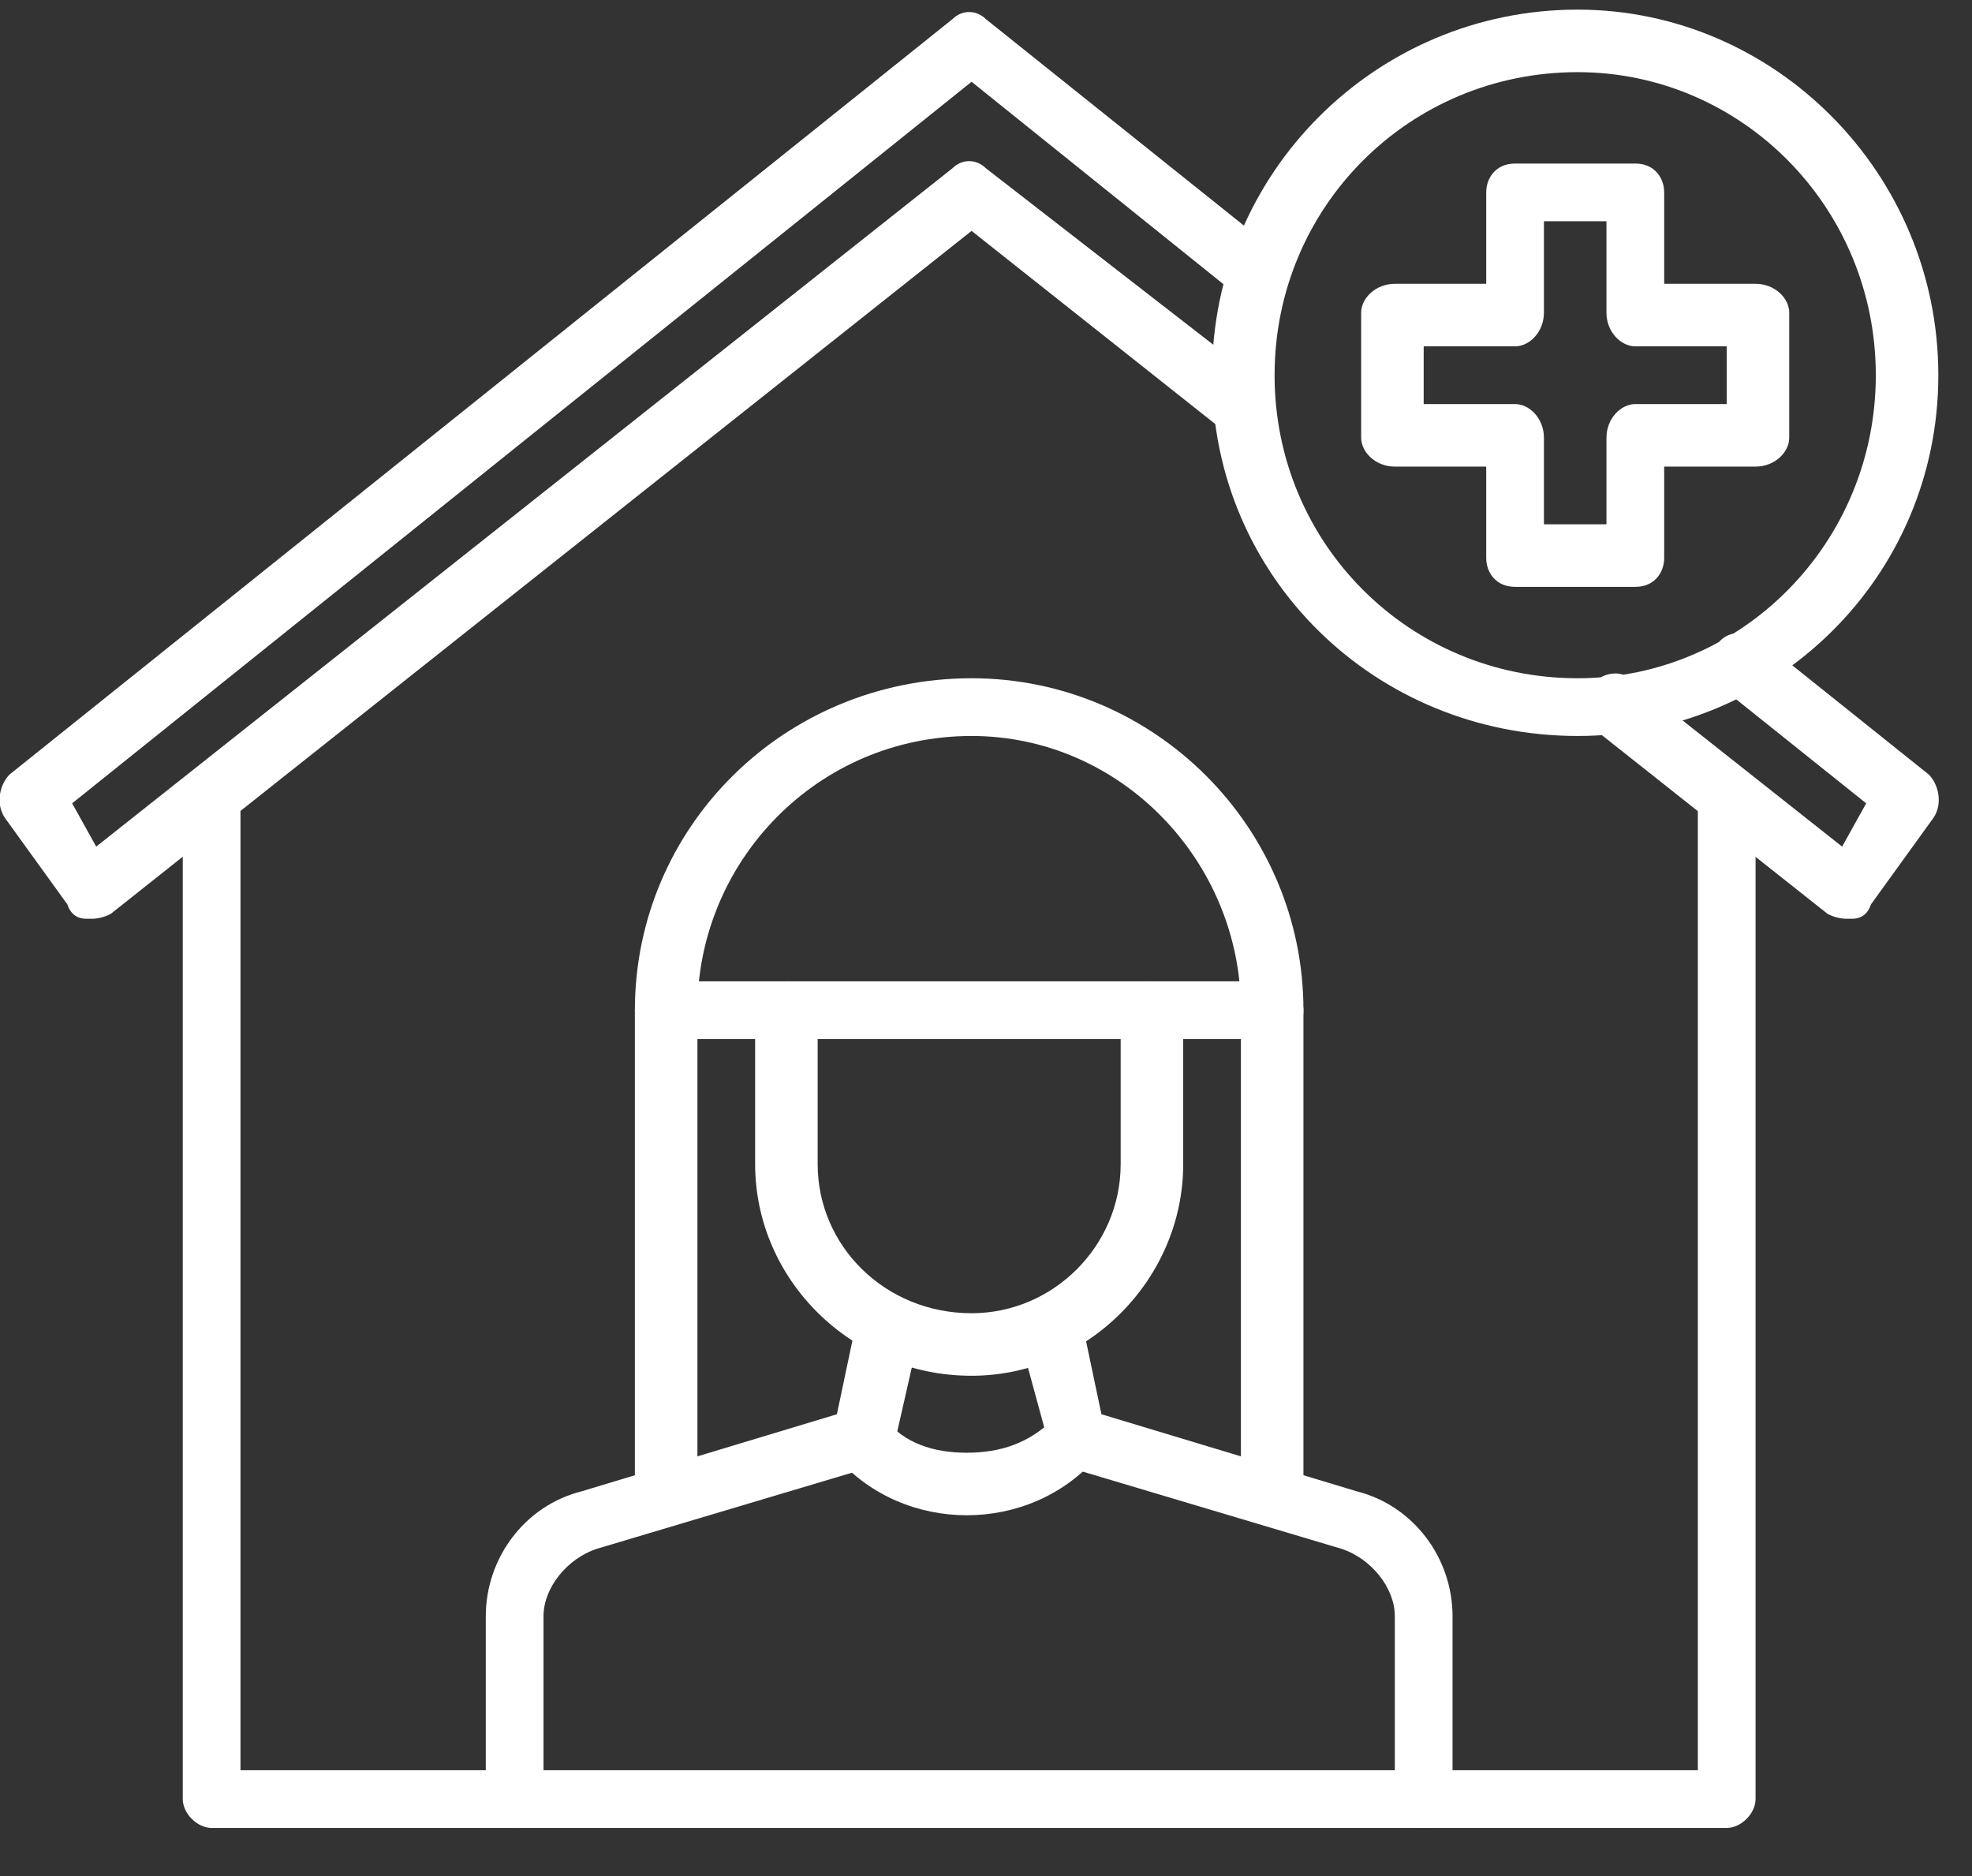
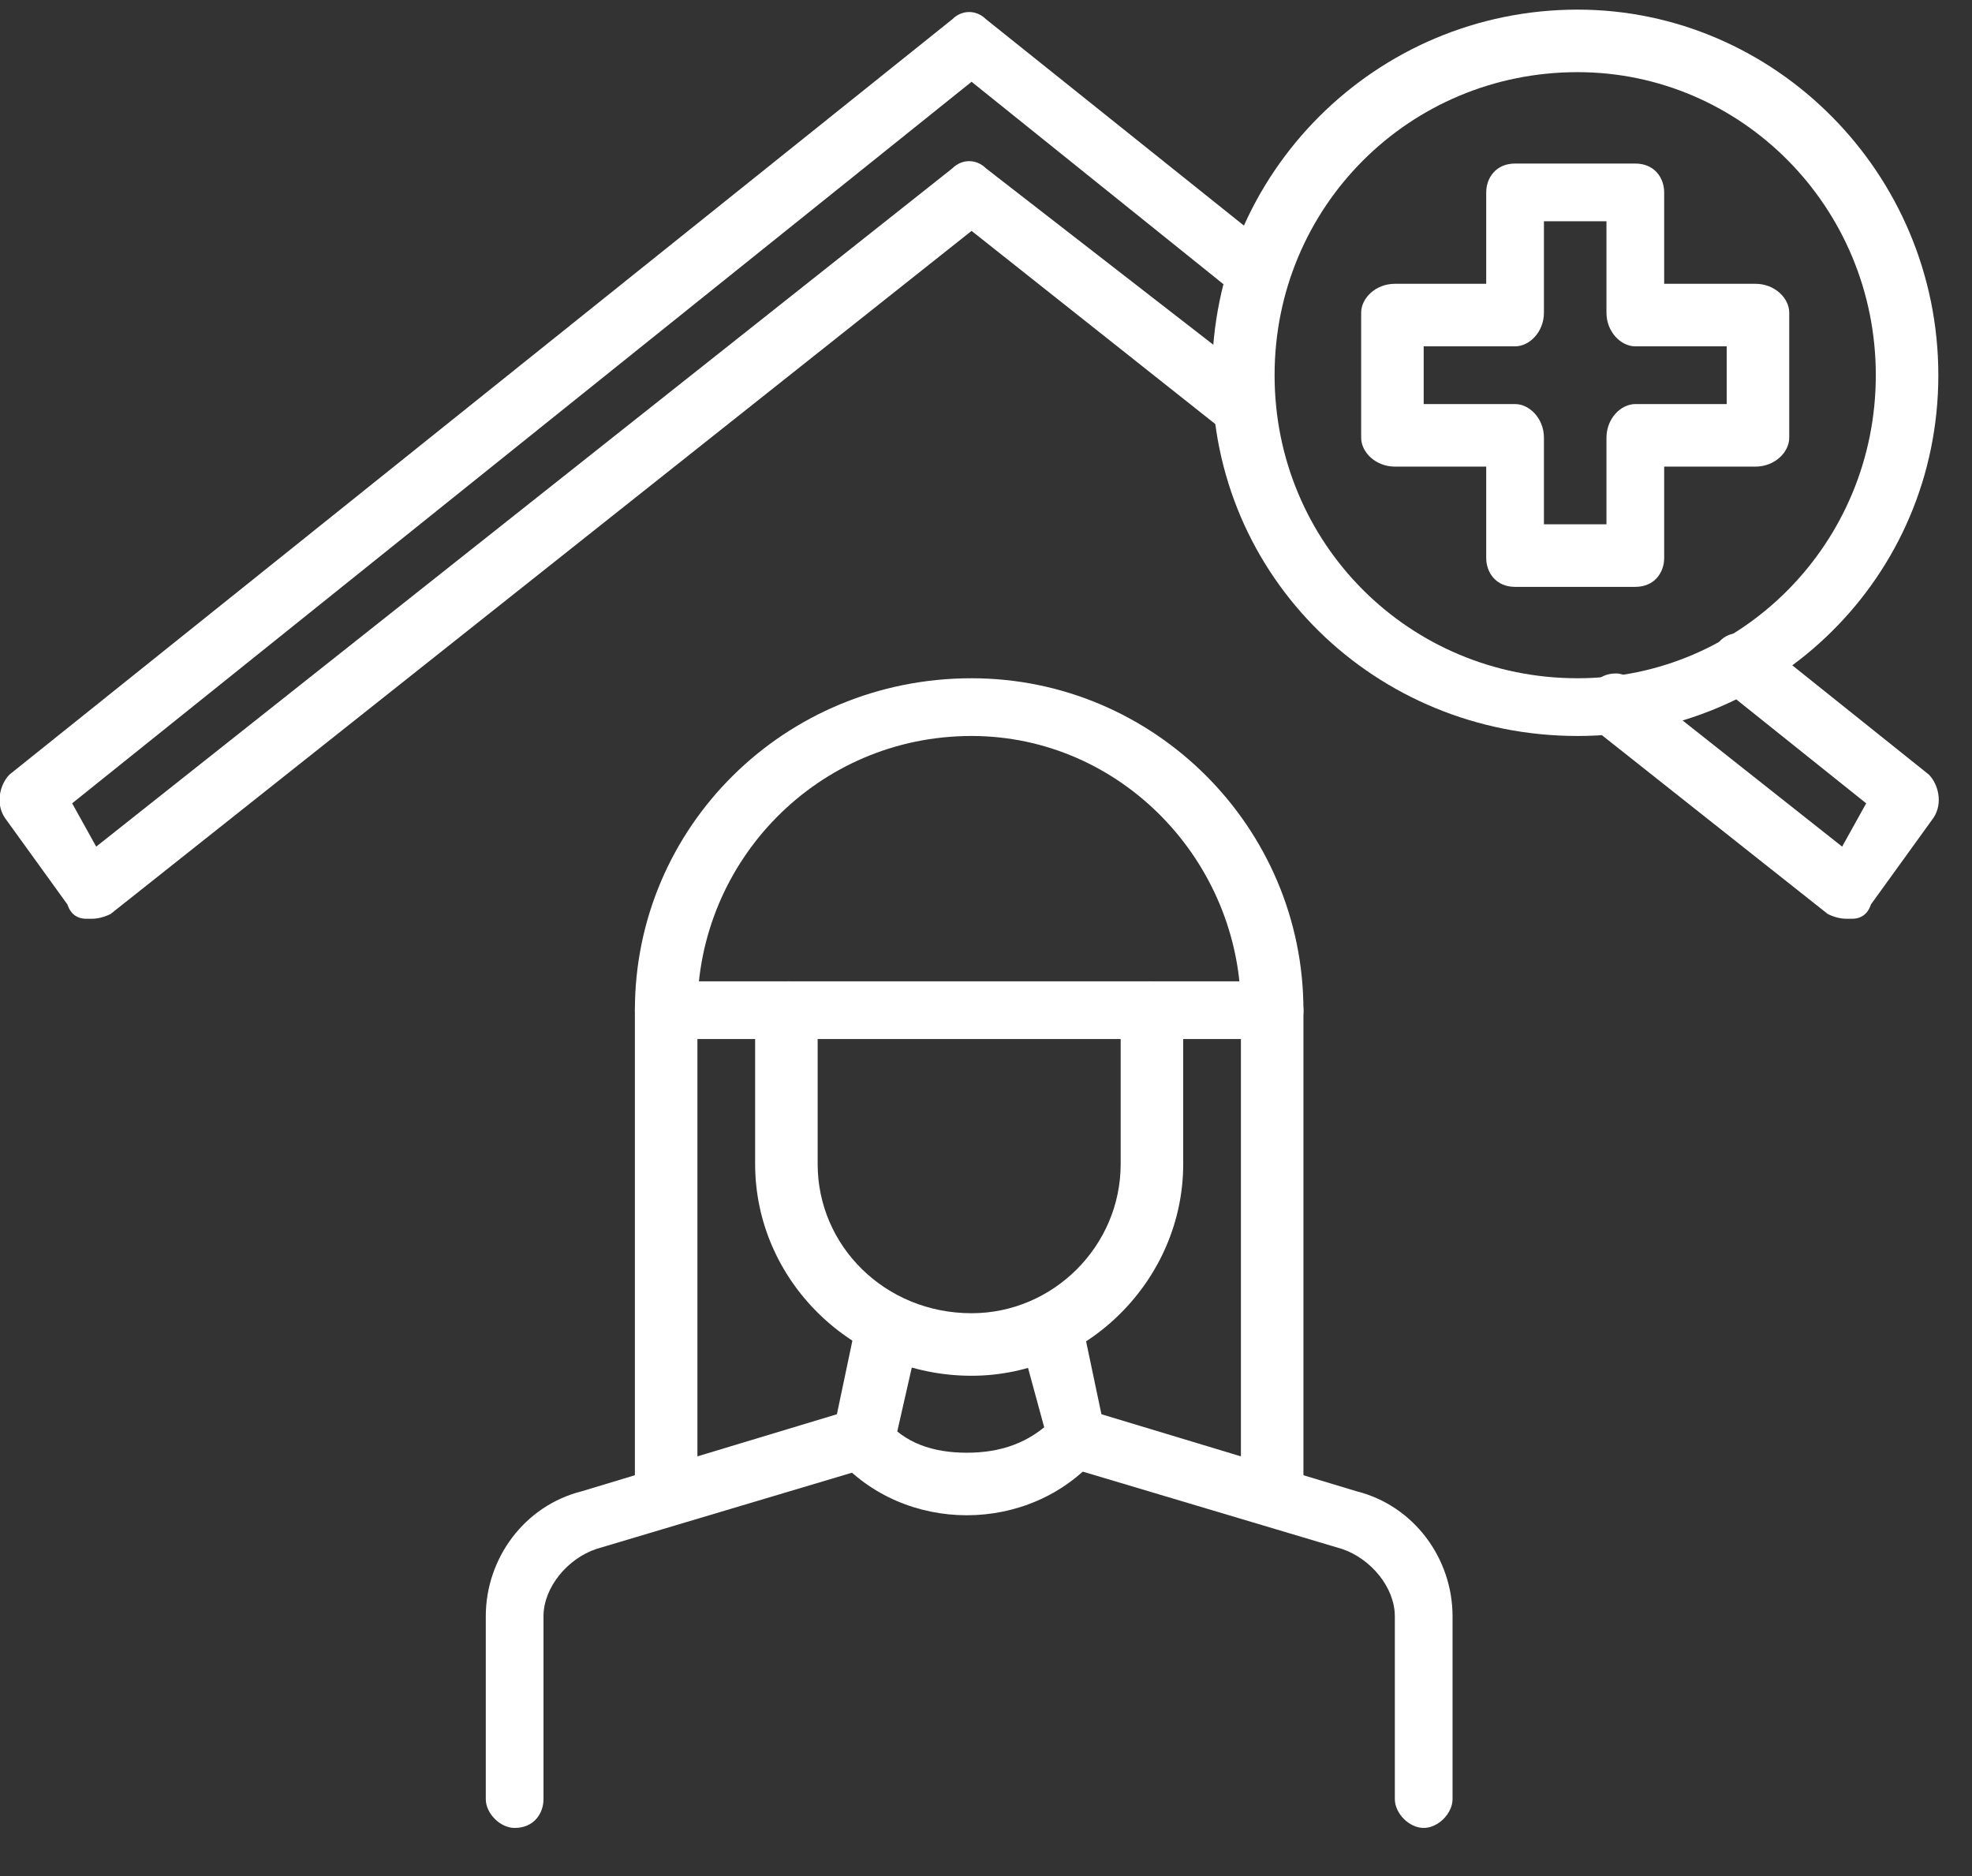
<svg xmlns="http://www.w3.org/2000/svg" fill="#FFF" version="1.2" viewBox="0 0 41 39">
  <rect x="0" y="0" width="41" height="39" fill="#333333" stroke="none" />
  <g>
-     <path d="m35.9 38h-31.5c-0.3 0-0.6-0.3-0.6-0.6v-20.9c0-0.3 0.3-0.6 0.6-0.6 0.4 0 0.6 0.3 0.6 0.6v20.3h30.3v-20.3c0-0.3 0.3-0.6 0.6-0.6 0.3 0 0.6 0.3 0.6 0.6v20.9c0 0.3-0.3 0.6-0.6 0.6z" />
    <path d="m1.9 19.1q-0.1 0-0.1 0-0.3 0-0.4-0.3l-1.3-1.8c-0.2-0.3-0.1-0.7 0.1-0.9l19.6-15.7c0.2-0.2 0.5-0.2 0.7 0l6 4.8c0.3 0.2 0.4 0.6 0.1 0.9-0.2 0.3-0.6 0.3-0.8 0.1l-5.6-4.5-18.7 15 0.5 0.9 17.8-14.1c0.2-0.2 0.5-0.2 0.7 0l5.8 4.5c0.2 0.3 0.3 0.7 0.1 0.9-0.3 0.3-0.7 0.3-0.9 0.1l-5.3-4.2-17.9 14.2q-0.2 0.1-0.4 0.1z" />
    <path d="m38.4 19.1q-0.2 0-0.4-0.1l-4.8-3.8q-0.2-0.2-0.2-0.5c0-0.4 0.2-0.7 0.6-0.7q0.2 0 0.4 0.2l4.3 3.4 0.5-0.9-3-2.4c-0.3-0.2-0.3-0.6-0.1-0.9 0.2-0.3 0.6-0.3 0.9-0.1l3.5 2.8c0.2 0.2 0.3 0.6 0.1 0.9l-1.3 1.8q-0.1 0.3-0.4 0.3 0 0-0.1 0z" />
    <path d="m10.7 38c-0.3 0-0.6-0.3-0.6-0.6v-3.8c0-1.2 0.8-2.3 2-2.6l5.3-1.6 0.4-1.9c0.1-0.3 0.5-0.5 0.8-0.4 0.3 0 0.5 0.4 0.5 0.7l-0.5 2.2c-0.1 0.2-0.3 0.4-0.5 0.5l-5.7 1.7c-0.6 0.2-1.1 0.8-1.1 1.4v3.8c0 0.3-0.2 0.6-0.6 0.6z" />
    <path d="m29.6 38c-0.3 0-0.6-0.3-0.6-0.6v-3.8c0-0.6-0.5-1.2-1.1-1.4l-5.7-1.7c-0.2-0.1-0.4-0.3-0.4-0.5l-0.6-2.2c0-0.3 0.2-0.7 0.5-0.7 0.3-0.1 0.7 0.1 0.8 0.4l0.4 1.9 5.3 1.6c1.2 0.3 2 1.4 2 2.6v3.8c0 0.3-0.3 0.6-0.6 0.6z" />
    <path d="m20.2 28.6c-2.5 0-4.5-2-4.5-4.4v-3.2c0-0.3 0.3-0.6 0.7-0.6 0.3 0 0.6 0.3 0.6 0.6v3.2c0 1.7 1.4 3.1 3.2 3.1 1.7 0 3.1-1.4 3.1-3.1v-3.2c0-0.3 0.3-0.6 0.6-0.6 0.4 0 0.7 0.3 0.7 0.6v3.2c0 2.4-2 4.4-4.4 4.4z" />
    <path d="m20.1 31.5c-1 0-2-0.4-2.7-1.2-0.2-0.3-0.2-0.7 0.1-0.9 0.2-0.2 0.6-0.2 0.9 0.1 0.4 0.5 1 0.7 1.7 0.7 0.7 0 1.3-0.2 1.8-0.7 0.2-0.3 0.6-0.3 0.9-0.1 0.2 0.2 0.2 0.6 0 0.9-0.7 0.8-1.7 1.2-2.7 1.2z" />
    <path d="m26.5 31.7c-0.4 0-0.7-0.3-0.7-0.6v-10.1c0-3.1-2.5-5.7-5.6-5.7-3.2 0-5.7 2.6-5.7 5.7v10.1c0 0.3-0.3 0.6-0.6 0.6-0.4 0-0.7-0.3-0.7-0.6v-10.1c0-3.8 3.1-6.9 7-6.9 3.8 0 6.9 3.1 6.9 6.9v10.1c0 0.3-0.3 0.6-0.6 0.6z" />
    <path d="m26.5 21.6h-12.6c-0.4 0-0.7-0.2-0.7-0.6 0-0.3 0.3-0.6 0.7-0.6h12.6c0.3 0 0.6 0.3 0.6 0.6 0 0.4-0.3 0.6-0.6 0.6z" />
    <path fill-rule="evenodd" d="m32.8 15.3c-4.2 0-7.6-3.3-7.6-7.5 0-4.2 3.4-7.6 7.6-7.6 4.1 0 7.5 3.4 7.5 7.6 0 4.2-3.4 7.5-7.5 7.5zm0-13.8c-3.5 0-6.3 2.8-6.3 6.3 0 3.5 2.8 6.3 6.3 6.3 3.4 0 6.2-2.8 6.2-6.3 0-3.5-2.8-6.3-6.2-6.3z" />
    <path fill-rule="evenodd" d="m34 12.2h-2.5c-0.4 0-0.6-0.3-0.6-0.6v-1.9h-1.9c-0.4 0-0.7-0.3-0.7-0.6v-2.6c0-0.3 0.3-0.6 0.7-0.6h1.9v-1.9c0-0.3 0.2-0.6 0.6-0.6h2.5c0.4 0 0.6 0.3 0.6 0.6v1.9h1.9c0.4 0 0.7 0.3 0.7 0.6v2.6c0 0.3-0.3 0.6-0.7 0.6h-1.9v1.9c0 0.3-0.2 0.6-0.6 0.6zm-1.9-1.3h1.3v-1.8c0-0.4 0.3-0.7 0.6-0.7h1.9v-1.2h-1.9c-0.3 0-0.6-0.3-0.6-0.7v-1.9h-1.3v1.9c0 0.4-0.3 0.7-0.6 0.7h-1.9v1.2h1.9c0.3 0 0.6 0.3 0.6 0.7z" />
  </g>
</svg>